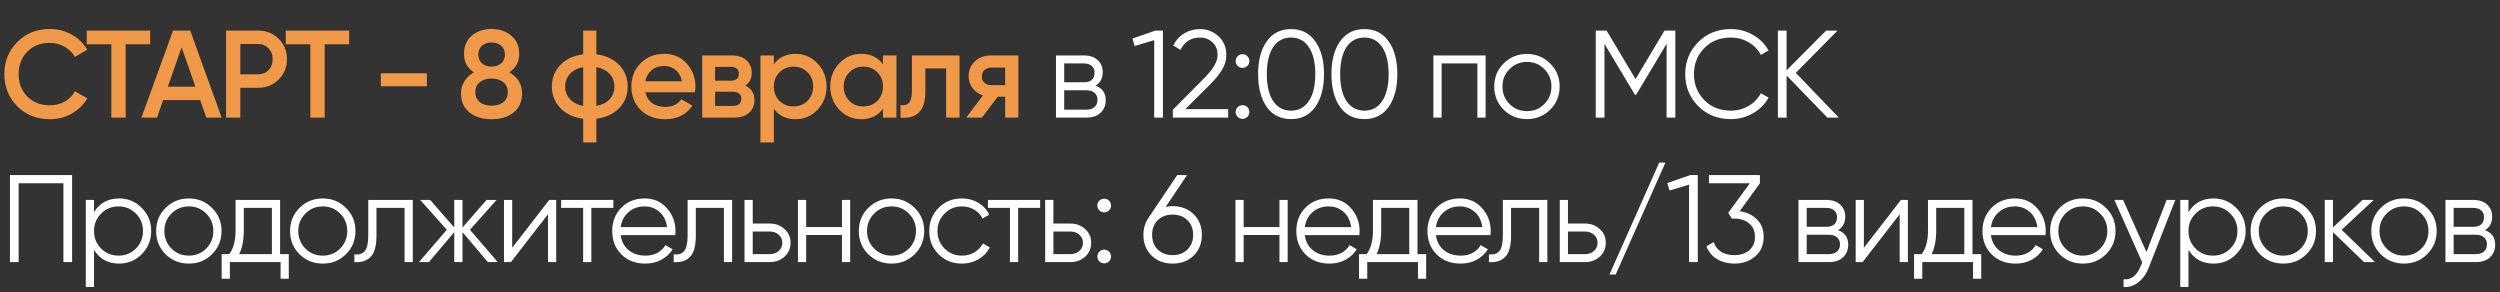
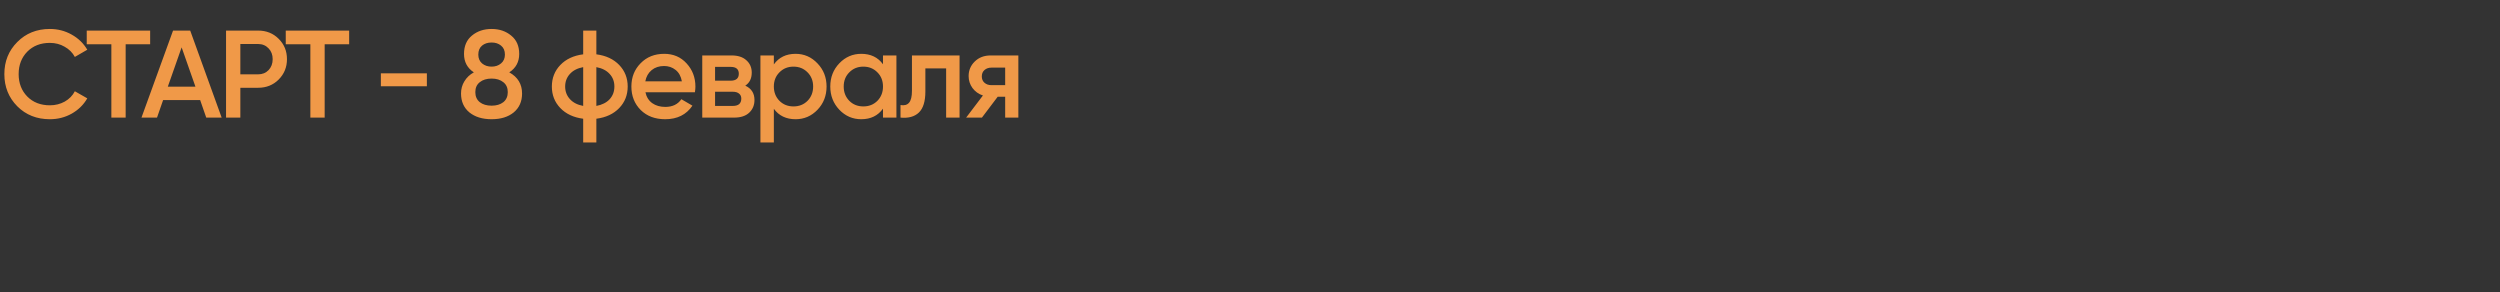
<svg xmlns="http://www.w3.org/2000/svg" width="744" height="87" viewBox="0 0 744 87" fill="none">
  <rect x="0" y="0" width="744" height="87" fill="#333333" stroke="none" />
  <path d="M14.837 35.481C10.94 35.481 7.708 34.198 5.143 31.633C2.578 29.043 1.295 25.849 1.295 22.05C1.295 18.251 2.578 15.069 5.143 12.504C7.708 9.914 10.94 8.619 14.837 8.619C17.18 8.619 19.339 9.174 21.312 10.284C23.31 11.394 24.864 12.899 25.974 14.798L22.274 16.944C21.583 15.661 20.572 14.65 19.24 13.91C17.933 13.145 16.465 12.763 14.837 12.763C12.074 12.763 9.83 13.639 8.103 15.39C6.401 17.141 5.55 19.361 5.55 22.05C5.55 24.739 6.401 26.959 8.103 28.71C9.83 30.461 12.074 31.337 14.837 31.337C16.465 31.337 17.945 30.967 19.277 30.227C20.609 29.462 21.608 28.439 22.274 27.156L25.974 29.265C24.889 31.164 23.347 32.681 21.349 33.816C19.376 34.926 17.205 35.481 14.837 35.481ZM44.683 9.1V13.17H37.394V35H33.139V13.17H25.813V9.1H44.683ZM61.379 35L59.566 29.783H48.54L46.727 35H42.102L51.5 9.1H56.606L65.967 35H61.379ZM49.946 25.787H58.16L54.053 14.095L49.946 25.787ZM76.818 9.1C79.26 9.1 81.295 9.914 82.923 11.542C84.576 13.17 85.402 15.193 85.402 17.61C85.402 20.003 84.576 22.025 82.923 23.678C81.295 25.306 79.26 26.12 76.818 26.12H71.527V35H67.272V9.1H76.818ZM76.818 22.124C78.076 22.124 79.112 21.705 79.926 20.866C80.74 20.003 81.147 18.917 81.147 17.61C81.147 16.303 80.74 15.23 79.926 14.391C79.112 13.528 78.076 13.096 76.818 13.096H71.527V22.124H76.818ZM103.909 9.1V13.17H96.62V35H92.365V13.17H85.039V9.1H103.909ZM113.346 25.676V21.828H127.036V25.676H113.346ZM151.558 21.532C154.099 22.938 155.369 25.035 155.369 27.822C155.369 30.19 154.543 32.065 152.89 33.446C151.237 34.803 149.042 35.481 146.304 35.481C143.566 35.481 141.358 34.803 139.681 33.446C138.028 32.065 137.202 30.19 137.202 27.822C137.202 26.49 137.535 25.281 138.201 24.196C138.867 23.086 139.804 22.198 141.013 21.532C139.064 20.249 138.09 18.424 138.09 16.056C138.09 13.688 138.879 11.863 140.458 10.58C142.037 9.273 143.985 8.619 146.304 8.619C148.598 8.619 150.534 9.273 152.113 10.58C153.716 11.863 154.518 13.688 154.518 16.056C154.518 18.424 153.531 20.249 151.558 21.532ZM146.304 12.652C145.145 12.652 144.195 12.96 143.455 13.577C142.715 14.194 142.345 15.082 142.345 16.241C142.345 17.351 142.715 18.227 143.455 18.868C144.22 19.509 145.169 19.83 146.304 19.83C147.414 19.83 148.351 19.509 149.116 18.868C149.881 18.227 150.263 17.351 150.263 16.241C150.263 15.082 149.881 14.194 149.116 13.577C148.376 12.96 147.439 12.652 146.304 12.652ZM146.304 31.448C147.735 31.448 148.894 31.103 149.782 30.412C150.67 29.697 151.114 28.698 151.114 27.415C151.114 26.132 150.67 25.146 149.782 24.455C148.894 23.74 147.735 23.382 146.304 23.382C144.849 23.382 143.677 23.74 142.789 24.455C141.901 25.146 141.457 26.132 141.457 27.415C141.457 28.698 141.901 29.697 142.789 30.412C143.677 31.103 144.849 31.448 146.304 31.448ZM184.286 19.349C185.964 21.1 186.802 23.234 186.802 25.75C186.802 28.266 185.964 30.4 184.286 32.151C182.609 33.902 180.34 34.963 177.478 35.333V42.4H173.556V35.333C170.695 34.963 168.426 33.902 166.748 32.151C165.071 30.4 164.232 28.266 164.232 25.75C164.232 23.234 165.071 21.1 166.748 19.349C168.426 17.598 170.695 16.537 173.556 16.167V9.1H177.478V16.167C180.34 16.537 182.609 17.598 184.286 19.349ZM177.478 31.522C179.18 31.201 180.5 30.535 181.437 29.524C182.375 28.488 182.843 27.23 182.843 25.75C182.843 24.27 182.375 23.024 181.437 22.013C180.5 20.977 179.18 20.299 177.478 19.978V31.522ZM169.597 22.013C168.66 23.049 168.191 24.295 168.191 25.75C168.191 27.205 168.66 28.451 169.597 29.487C170.535 30.523 171.854 31.201 173.556 31.522V19.978C171.854 20.299 170.535 20.977 169.597 22.013ZM192.082 27.452C192.378 28.858 193.056 29.943 194.117 30.708C195.177 31.448 196.472 31.818 198.002 31.818C200.123 31.818 201.714 31.053 202.775 29.524L206.068 31.448C204.242 34.137 201.541 35.481 197.965 35.481C194.955 35.481 192.526 34.568 190.676 32.743C188.826 30.893 187.901 28.562 187.901 25.75C187.901 22.987 188.813 20.681 190.639 18.831C192.464 16.956 194.807 16.019 197.669 16.019C200.382 16.019 202.602 16.969 204.329 18.868C206.08 20.767 206.956 23.074 206.956 25.787C206.956 26.206 206.906 26.761 206.808 27.452H192.082ZM192.045 24.196H202.923C202.651 22.691 202.022 21.557 201.036 20.792C200.074 20.027 198.939 19.645 197.632 19.645C196.152 19.645 194.918 20.052 193.932 20.866C192.945 21.68 192.316 22.79 192.045 24.196ZM221.794 25.491C223.619 26.33 224.532 27.748 224.532 29.746C224.532 31.3 224.002 32.57 222.941 33.557C221.905 34.519 220.413 35 218.464 35H208.992V16.5H217.724C219.623 16.5 221.091 16.981 222.127 17.943C223.188 18.88 223.718 20.101 223.718 21.606C223.718 23.357 223.077 24.652 221.794 25.491ZM217.428 19.904H212.803V24.011H217.428C219.056 24.011 219.87 23.32 219.87 21.939C219.87 20.582 219.056 19.904 217.428 19.904ZM218.094 31.522C219.771 31.522 220.61 30.794 220.61 29.339C220.61 28.698 220.388 28.204 219.944 27.859C219.5 27.489 218.883 27.304 218.094 27.304H212.803V31.522H218.094ZM236.772 16.019C239.313 16.019 241.483 16.969 243.284 18.868C245.085 20.743 245.985 23.037 245.985 25.75C245.985 28.488 245.085 30.794 243.284 32.669C241.483 34.544 239.313 35.481 236.772 35.481C233.96 35.481 231.802 34.445 230.297 32.373V42.4H226.301V16.5H230.297V19.164C231.802 17.067 233.96 16.019 236.772 16.019ZM231.962 30.005C233.072 31.115 234.466 31.67 236.143 31.67C237.82 31.67 239.214 31.115 240.324 30.005C241.434 28.87 241.989 27.452 241.989 25.75C241.989 24.048 241.434 22.642 240.324 21.532C239.214 20.397 237.82 19.83 236.143 19.83C234.466 19.83 233.072 20.397 231.962 21.532C230.852 22.642 230.297 24.048 230.297 25.75C230.297 27.452 230.852 28.87 231.962 30.005ZM262.779 16.5H266.775V35H262.779V32.336C261.274 34.433 259.116 35.481 256.304 35.481C253.763 35.481 251.592 34.544 249.792 32.669C247.991 30.77 247.091 28.463 247.091 25.75C247.091 23.012 247.991 20.706 249.792 18.831C251.592 16.956 253.763 16.019 256.304 16.019C259.116 16.019 261.274 17.055 262.779 19.127V16.5ZM252.752 30.005C253.862 31.115 255.255 31.67 256.933 31.67C258.61 31.67 260.004 31.115 261.114 30.005C262.224 28.87 262.779 27.452 262.779 25.75C262.779 24.048 262.224 22.642 261.114 21.532C260.004 20.397 258.61 19.83 256.933 19.83C255.255 19.83 253.862 20.397 252.752 21.532C251.642 22.642 251.087 24.048 251.087 25.75C251.087 27.452 251.642 28.87 252.752 30.005ZM285.566 16.5V35H281.57V20.348H275.391V27.23C275.391 30.165 274.75 32.25 273.467 33.483C272.185 34.716 270.359 35.222 267.991 35V31.263C269.126 31.46 269.977 31.226 270.544 30.56C271.112 29.894 271.395 28.722 271.395 27.045V16.5H285.566ZM303.062 16.5V35H299.14V28.784H296.92L292.221 35H287.522L292.517 28.414C291.234 27.995 290.198 27.255 289.409 26.194C288.644 25.133 288.262 23.949 288.262 22.642C288.262 20.94 288.866 19.497 290.075 18.313C291.308 17.104 292.887 16.5 294.811 16.5H303.062ZM295.033 25.343H299.14V20.126H295.033C294.219 20.126 293.54 20.36 292.998 20.829C292.455 21.298 292.184 21.939 292.184 22.753C292.184 23.542 292.455 24.171 292.998 24.64C293.54 25.109 294.219 25.343 295.033 25.343Z" fill="#F09948" />
-   <path d="M326.028 25.491C328.05 26.231 329.062 27.674 329.062 29.82C329.062 31.325 328.556 32.57 327.545 33.557C326.558 34.519 325.127 35 323.253 35H314.262V16.5H322.513C324.313 16.5 325.707 16.969 326.694 17.906C327.68 18.819 328.174 20.003 328.174 21.458C328.174 23.308 327.458 24.652 326.028 25.491ZM322.513 18.868H316.704V24.492H322.513C324.659 24.492 325.732 23.53 325.732 21.606C325.732 20.743 325.448 20.077 324.881 19.608C324.338 19.115 323.549 18.868 322.513 18.868ZM323.253 32.632C324.338 32.632 325.164 32.373 325.732 31.855C326.324 31.337 326.62 30.609 326.62 29.672C326.62 28.809 326.324 28.13 325.732 27.637C325.164 27.119 324.338 26.86 323.253 26.86H316.704V32.632H323.253ZM343.862 9.1H346.082V35H343.492V11.949L337.683 13.688L337.017 11.468L343.862 9.1ZM349.036 35V32.669L358.36 23.271C361.024 20.607 362.356 18.325 362.356 16.426C362.356 14.773 361.838 13.491 360.802 12.578C359.79 11.641 358.569 11.172 357.139 11.172C354.475 11.172 352.538 12.393 351.33 14.835L349.147 13.54C349.961 11.937 351.071 10.728 352.477 9.914C353.883 9.075 355.437 8.656 357.139 8.656C359.211 8.656 361.024 9.359 362.578 10.765C364.156 12.146 364.946 14.033 364.946 16.426C364.946 17.931 364.526 19.374 363.688 20.755C362.849 22.136 361.665 23.592 360.136 25.121L352.736 32.484H365.501V35H349.036ZM371.213 19.608C370.819 20.003 370.338 20.2 369.77 20.2C369.203 20.2 368.722 20.003 368.327 19.608C367.933 19.213 367.735 18.732 367.735 18.165C367.735 17.598 367.933 17.117 368.327 16.722C368.722 16.327 369.203 16.13 369.77 16.13C370.338 16.13 370.819 16.327 371.213 16.722C371.608 17.117 371.805 17.598 371.805 18.165C371.805 18.732 371.608 19.213 371.213 19.608ZM371.213 34.778C370.819 35.173 370.338 35.37 369.77 35.37C369.203 35.37 368.722 35.173 368.327 34.778C367.933 34.383 367.735 33.902 367.735 33.335C367.735 32.768 367.933 32.287 368.327 31.892C368.722 31.497 369.203 31.3 369.77 31.3C370.338 31.3 370.819 31.497 371.213 31.892C371.608 32.287 371.805 32.768 371.805 33.335C371.805 33.902 371.608 34.383 371.213 34.778ZM391.433 31.818C389.731 34.235 387.326 35.444 384.218 35.444C381.11 35.444 378.692 34.235 376.966 31.818C375.264 29.376 374.413 26.12 374.413 22.05C374.413 17.98 375.264 14.736 376.966 12.319C378.692 9.877 381.11 8.656 384.218 8.656C387.326 8.656 389.731 9.877 391.433 12.319C393.159 14.736 394.023 17.98 394.023 22.05C394.023 26.12 393.159 29.376 391.433 31.818ZM378.89 30.079C380.172 31.978 381.948 32.928 384.218 32.928C386.487 32.928 388.251 31.978 389.509 30.079C390.791 28.18 391.433 25.503 391.433 22.05C391.433 18.597 390.791 15.92 389.509 14.021C388.251 12.122 386.487 11.172 384.218 11.172C381.948 11.172 380.172 12.122 378.89 14.021C377.632 15.92 377.003 18.597 377.003 22.05C377.003 25.503 377.632 28.18 378.89 30.079ZM413.258 31.818C411.556 34.235 409.151 35.444 406.043 35.444C402.935 35.444 400.518 34.235 398.791 31.818C397.089 29.376 396.238 26.12 396.238 22.05C396.238 17.98 397.089 14.736 398.791 12.319C400.518 9.877 402.935 8.656 406.043 8.656C409.151 8.656 411.556 9.877 413.258 12.319C414.985 14.736 415.848 17.98 415.848 22.05C415.848 26.12 414.985 29.376 413.258 31.818ZM400.715 30.079C401.998 31.978 403.774 32.928 406.043 32.928C408.313 32.928 410.076 31.978 411.334 30.079C412.617 28.18 413.258 25.503 413.258 22.05C413.258 18.597 412.617 15.92 411.334 14.021C410.076 12.122 408.313 11.172 406.043 11.172C403.774 11.172 401.998 12.122 400.715 14.021C399.457 15.92 398.828 18.597 398.828 22.05C398.828 25.503 399.457 28.18 400.715 30.079ZM442.114 16.5V35H439.672V18.868H429.016V35H426.574V16.5H442.114ZM461.301 32.669C459.426 34.519 457.132 35.444 454.419 35.444C451.706 35.444 449.399 34.519 447.5 32.669C445.625 30.794 444.688 28.488 444.688 25.75C444.688 23.012 445.625 20.718 447.5 18.868C449.399 16.993 451.706 16.056 454.419 16.056C457.132 16.056 459.426 16.993 461.301 18.868C463.2 20.718 464.15 23.012 464.15 25.75C464.15 28.488 463.2 30.794 461.301 32.669ZM449.239 30.967C450.645 32.373 452.372 33.076 454.419 33.076C456.466 33.076 458.193 32.373 459.599 30.967C461.005 29.536 461.708 27.797 461.708 25.75C461.708 23.703 461.005 21.976 459.599 20.57C458.193 19.139 456.466 18.424 454.419 18.424C452.372 18.424 450.645 19.139 449.239 20.57C447.833 21.976 447.13 23.703 447.13 25.75C447.13 27.797 447.833 29.536 449.239 30.967ZM498.576 9.1V35H495.986V13.022L486.921 28.192H486.551L477.486 13.022V35H474.896V9.1H478.115L486.736 23.53L495.357 9.1H498.576ZM515.108 35.444C511.186 35.444 507.943 34.149 505.377 31.559C502.812 28.969 501.529 25.799 501.529 22.05C501.529 18.301 502.812 15.131 505.377 12.541C507.943 9.951 511.186 8.656 515.108 8.656C517.501 8.656 519.696 9.236 521.694 10.395C523.692 11.53 525.234 13.071 526.319 15.02L524.025 16.352C523.211 14.773 522.003 13.515 520.399 12.578C518.796 11.641 517.032 11.172 515.108 11.172C511.877 11.172 509.238 12.22 507.19 14.317C505.143 16.414 504.119 18.991 504.119 22.05C504.119 25.109 505.143 27.686 507.19 29.783C509.238 31.88 511.877 32.928 515.108 32.928C517.032 32.928 518.796 32.459 520.399 31.522C522.003 30.585 523.211 29.327 524.025 27.748L526.319 29.043C525.259 30.992 523.717 32.546 521.694 33.705C519.696 34.864 517.501 35.444 515.108 35.444ZM547.229 35H543.825L531.689 22.457V35H529.099V9.1H531.689V20.94L543.455 9.1H546.859L534.427 21.68L547.229 35ZM21.46 52.1V78H18.87V54.542H5.55V78H2.96V52.1H21.46ZM35.452 59.056C38.091 59.056 40.336 59.993 42.186 61.868C44.06 63.743 44.998 66.037 44.998 68.75C44.998 71.463 44.06 73.757 42.186 75.632C40.336 77.507 38.091 78.444 35.452 78.444C32.171 78.444 29.68 77.087 27.978 74.374V85.4H25.536V59.5H27.978V63.126C29.68 60.413 32.171 59.056 35.452 59.056ZM30.087 73.967C31.493 75.373 33.219 76.076 35.267 76.076C37.314 76.076 39.041 75.373 40.447 73.967C41.853 72.536 42.556 70.797 42.556 68.75C42.556 66.703 41.853 64.976 40.447 63.57C39.041 62.139 37.314 61.424 35.267 61.424C33.219 61.424 31.493 62.139 30.087 63.57C28.681 64.976 27.978 66.703 27.978 68.75C27.978 70.797 28.681 72.536 30.087 73.967ZM63.081 75.669C61.207 77.519 58.913 78.444 56.199 78.444C53.486 78.444 51.18 77.519 49.28 75.669C47.406 73.794 46.468 71.488 46.468 68.75C46.468 66.012 47.406 63.718 49.28 61.868C51.18 59.993 53.486 59.056 56.199 59.056C58.913 59.056 61.207 59.993 63.081 61.868C64.981 63.718 65.93 66.012 65.93 68.75C65.93 71.488 64.981 73.794 63.081 75.669ZM51.019 73.967C52.425 75.373 54.152 76.076 56.199 76.076C58.247 76.076 59.973 75.373 61.379 73.967C62.785 72.536 63.488 70.797 63.488 68.75C63.488 66.703 62.785 64.976 61.379 63.57C59.973 62.139 58.247 61.424 56.199 61.424C54.152 61.424 52.425 62.139 51.019 63.57C49.613 64.976 48.91 66.703 48.91 68.75C48.91 70.797 49.613 72.536 51.019 73.967ZM83.354 75.632H85.944V82.958H83.502V78H68.406V82.958H65.964V75.632H68.221C69.479 73.979 70.108 71.648 70.108 68.639V59.5H83.354V75.632ZM71.181 75.632H80.912V61.868H72.55V68.639C72.55 71.476 72.094 73.807 71.181 75.632ZM102.939 75.669C101.064 77.519 98.77 78.444 96.057 78.444C93.343 78.444 91.037 77.519 89.138 75.669C87.263 73.794 86.326 71.488 86.326 68.75C86.326 66.012 87.263 63.718 89.138 61.868C91.037 59.993 93.343 59.056 96.057 59.056C98.77 59.056 101.064 59.993 102.939 61.868C104.838 63.718 105.788 66.012 105.788 68.75C105.788 71.488 104.838 73.794 102.939 75.669ZM90.877 73.967C92.283 75.373 94.009 76.076 96.057 76.076C98.104 76.076 99.831 75.373 101.237 73.967C102.643 72.536 103.346 70.797 103.346 68.75C103.346 66.703 102.643 64.976 101.237 63.57C99.831 62.139 98.104 61.424 96.057 61.424C94.009 61.424 92.283 62.139 90.877 63.57C89.471 64.976 88.768 66.703 88.768 68.75C88.768 70.797 89.471 72.536 90.877 73.967ZM122.841 59.5V78H120.399V61.868H112.037V70.119C112.037 73.202 111.445 75.324 110.261 76.483C109.102 77.642 107.499 78.148 105.451 78V75.706C106.857 75.854 107.893 75.521 108.559 74.707C109.25 73.893 109.595 72.364 109.595 70.119V59.5H122.841ZM148.142 78H145.182L137.634 69.083V78H135.192V69.083L127.644 78H124.684L132.972 68.38L125.054 59.5H128.014L135.192 67.714V59.5H137.634V67.714L144.812 59.5H147.772L139.854 68.38L148.142 78ZM163.454 59.5H165.526V78H163.084V63.755L152.058 78H149.986V59.5H152.428V73.745L163.454 59.5ZM182.53 59.5V61.868H175.981V78H173.539V61.868H166.99V59.5H182.53ZM191.85 59.056C194.588 59.056 196.796 60.03 198.473 61.979C200.175 63.903 201.026 66.185 201.026 68.824C201.026 69.095 201.002 69.478 200.952 69.971H184.709C184.956 71.846 185.745 73.338 187.077 74.448C188.434 75.533 190.099 76.076 192.072 76.076C193.478 76.076 194.687 75.792 195.698 75.225C196.734 74.633 197.511 73.868 198.029 72.931L200.175 74.189C199.361 75.496 198.251 76.532 196.845 77.297C195.439 78.062 193.836 78.444 192.035 78.444C189.125 78.444 186.757 77.531 184.931 75.706C183.106 73.881 182.193 71.562 182.193 68.75C182.193 65.987 183.094 63.681 184.894 61.831C186.695 59.981 189.014 59.056 191.85 59.056ZM191.85 61.424C189.926 61.424 188.311 62.004 187.003 63.163C185.721 64.298 184.956 65.778 184.709 67.603H198.51C198.264 65.654 197.511 64.137 196.253 63.052C194.995 61.967 193.528 61.424 191.85 61.424ZM217.878 59.5V78H215.436V61.868H207.074V70.119C207.074 73.202 206.482 75.324 205.298 76.483C204.139 77.642 202.535 78.148 200.488 78V75.706C201.894 75.854 202.93 75.521 203.596 74.707C204.287 73.893 204.632 72.364 204.632 70.119V59.5H217.878ZM229.082 66.53C230.808 66.53 232.264 67.073 233.448 68.158C234.656 69.219 235.261 70.588 235.261 72.265C235.261 73.942 234.656 75.324 233.448 76.409C232.264 77.47 230.808 78 229.082 78H221.571V59.5H224.013V66.53H229.082ZM229.082 75.632C230.118 75.632 230.993 75.324 231.709 74.707C232.449 74.09 232.819 73.276 232.819 72.265C232.819 71.254 232.449 70.44 231.709 69.823C230.993 69.206 230.118 68.898 229.082 68.898H224.013V75.632H229.082ZM250.569 59.5H253.011V78H250.569V69.934H239.913V78H237.471V59.5H239.913V67.566H250.569V59.5ZM272.198 75.669C270.323 77.519 268.029 78.444 265.316 78.444C262.602 78.444 260.296 77.519 258.397 75.669C256.522 73.794 255.585 71.488 255.585 68.75C255.585 66.012 256.522 63.718 258.397 61.868C260.296 59.993 262.602 59.056 265.316 59.056C268.029 59.056 270.323 59.993 272.198 61.868C274.097 63.718 275.047 66.012 275.047 68.75C275.047 71.488 274.097 73.794 272.198 75.669ZM260.136 73.967C261.542 75.373 263.268 76.076 265.316 76.076C267.363 76.076 269.09 75.373 270.496 73.967C271.902 72.536 272.605 70.797 272.605 68.75C272.605 66.703 271.902 64.976 270.496 63.57C269.09 62.139 267.363 61.424 265.316 61.424C263.268 61.424 261.542 62.139 260.136 63.57C258.73 64.976 258.027 66.703 258.027 68.75C258.027 70.797 258.73 72.536 260.136 73.967ZM286.274 78.444C283.487 78.444 281.168 77.519 279.318 75.669C277.468 73.794 276.543 71.488 276.543 68.75C276.543 66.012 277.468 63.718 279.318 61.868C281.168 59.993 283.487 59.056 286.274 59.056C288.1 59.056 289.74 59.5 291.195 60.388C292.651 61.251 293.711 62.423 294.377 63.903L292.379 65.05C291.886 63.94 291.084 63.064 289.974 62.423C288.889 61.757 287.656 61.424 286.274 61.424C284.227 61.424 282.5 62.139 281.094 63.57C279.688 64.976 278.985 66.703 278.985 68.75C278.985 70.797 279.688 72.536 281.094 73.967C282.5 75.373 284.227 76.076 286.274 76.076C287.656 76.076 288.889 75.755 289.974 75.114C291.06 74.448 291.911 73.56 292.527 72.45L294.562 73.634C293.798 75.114 292.675 76.286 291.195 77.149C289.715 78.012 288.075 78.444 286.274 78.444ZM309.547 59.5V61.868H302.998V78H300.556V61.868H294.007V59.5H309.547ZM318.554 66.53C320.28 66.53 321.736 67.073 322.92 68.158C324.128 69.219 324.733 70.588 324.733 72.265C324.733 73.942 324.128 75.324 322.92 76.409C321.736 77.47 320.28 78 318.554 78H311.043V59.5H313.485V66.53H318.554ZM318.554 75.632C319.59 75.632 320.465 75.324 321.181 74.707C321.921 74.09 322.291 73.276 322.291 72.265C322.291 71.254 321.921 70.44 321.181 69.823C320.465 69.206 319.59 68.898 318.554 68.898H313.485V75.632H318.554ZM330.051 62.608C329.656 63.003 329.175 63.2 328.608 63.2C328.04 63.2 327.559 63.003 327.165 62.608C326.77 62.213 326.573 61.732 326.573 61.165C326.573 60.598 326.77 60.117 327.165 59.722C327.559 59.327 328.04 59.13 328.608 59.13C329.175 59.13 329.656 59.327 330.051 59.722C330.445 60.117 330.643 60.598 330.643 61.165C330.643 61.732 330.445 62.213 330.051 62.608ZM330.051 77.778C329.656 78.173 329.175 78.37 328.608 78.37C328.04 78.37 327.559 78.173 327.165 77.778C326.77 77.383 326.573 76.902 326.573 76.335C326.573 75.768 326.77 75.287 327.165 74.892C327.559 74.497 328.04 74.3 328.608 74.3C329.175 74.3 329.656 74.497 330.051 74.892C330.445 75.287 330.643 75.768 330.643 76.335C330.643 76.902 330.445 77.383 330.051 77.778ZM348.975 61.35C351.516 61.35 353.6 62.152 355.228 63.755C356.856 65.334 357.67 67.381 357.67 69.897C357.67 72.413 356.856 74.473 355.228 76.076C353.6 77.655 351.516 78.444 348.975 78.444C346.434 78.444 344.35 77.655 342.722 76.076C341.094 74.473 340.28 72.413 340.28 69.897C340.28 67.948 340.81 66.222 341.871 64.717L350.344 52.1H353.267L346.903 61.572C347.569 61.424 348.26 61.35 348.975 61.35ZM344.535 74.263C345.67 75.373 347.15 75.928 348.975 75.928C350.8 75.928 352.268 75.373 353.378 74.263C354.513 73.153 355.08 71.698 355.08 69.897C355.08 68.096 354.513 66.641 353.378 65.531C352.268 64.421 350.8 63.866 348.975 63.866C347.15 63.866 345.67 64.421 344.535 65.531C343.425 66.641 342.87 68.096 342.87 69.897C342.87 71.698 343.425 73.153 344.535 74.263ZM380.768 59.5H383.21V78H380.768V69.934H370.112V78H367.67V59.5H370.112V67.566H380.768V59.5ZM395.441 59.056C398.179 59.056 400.387 60.03 402.064 61.979C403.766 63.903 404.617 66.185 404.617 68.824C404.617 69.095 404.593 69.478 404.543 69.971H388.3C388.547 71.846 389.336 73.338 390.668 74.448C392.025 75.533 393.69 76.076 395.663 76.076C397.069 76.076 398.278 75.792 399.289 75.225C400.325 74.633 401.102 73.868 401.62 72.931L403.766 74.189C402.952 75.496 401.842 76.532 400.436 77.297C399.03 78.062 397.427 78.444 395.626 78.444C392.716 78.444 390.348 77.531 388.522 75.706C386.697 73.881 385.784 71.562 385.784 68.75C385.784 65.987 386.685 63.681 388.485 61.831C390.286 59.981 392.605 59.056 395.441 59.056ZM395.441 61.424C393.517 61.424 391.902 62.004 390.594 63.163C389.312 64.298 388.547 65.778 388.3 67.603H402.101C401.855 65.654 401.102 64.137 399.844 63.052C398.586 61.967 397.119 61.424 395.441 61.424ZM421.839 75.632H424.429V82.958H421.987V78H406.891V82.958H404.449V75.632H406.706C407.964 73.979 408.593 71.648 408.593 68.639V59.5H421.839V75.632ZM409.666 75.632H419.397V61.868H411.035V68.639C411.035 71.476 410.579 73.807 409.666 75.632ZM434.468 59.056C437.206 59.056 439.413 60.03 441.091 61.979C442.793 63.903 443.644 66.185 443.644 68.824C443.644 69.095 443.619 69.478 443.57 69.971H427.327C427.573 71.846 428.363 73.338 429.695 74.448C431.051 75.533 432.716 76.076 434.69 76.076C436.096 76.076 437.304 75.792 438.316 75.225C439.352 74.633 440.129 73.868 440.647 72.931L442.793 74.189C441.979 75.496 440.869 76.532 439.463 77.297C438.057 78.062 436.453 78.444 434.653 78.444C431.742 78.444 429.374 77.531 427.549 75.706C425.723 73.881 424.811 71.562 424.811 68.75C424.811 65.987 425.711 63.681 427.512 61.831C429.312 59.981 431.631 59.056 434.468 59.056ZM434.468 61.424C432.544 61.424 430.928 62.004 429.621 63.163C428.338 64.298 427.573 65.778 427.327 67.603H441.128C440.881 65.654 440.129 64.137 438.871 63.052C437.613 61.967 436.145 61.424 434.468 61.424ZM460.495 59.5V78H458.053V61.868H449.691V70.119C449.691 73.202 449.099 75.324 447.915 76.483C446.756 77.642 445.153 78.148 443.105 78V75.706C444.511 75.854 445.547 75.521 446.213 74.707C446.904 73.893 447.249 72.364 447.249 70.119V59.5H460.495ZM471.699 66.53C473.426 66.53 474.881 67.073 476.065 68.158C477.274 69.219 477.878 70.588 477.878 72.265C477.878 73.942 477.274 75.324 476.065 76.409C474.881 77.47 473.426 78 471.699 78H464.188V59.5H466.63V66.53H471.699ZM471.699 75.632C472.735 75.632 473.611 75.324 474.326 74.707C475.066 74.09 475.436 73.276 475.436 72.265C475.436 71.254 475.066 70.44 474.326 69.823C473.611 69.206 472.735 68.898 471.699 68.898H466.63V75.632H471.699ZM480.828 81.7H478.978L493.778 48.4H495.628L480.828 81.7ZM503.038 52.1H505.258V78H502.668V54.949L496.859 56.688L496.193 54.468L503.038 52.1ZM517.721 62.867C519.793 63.138 521.495 63.94 522.827 65.272C524.184 66.579 524.862 68.318 524.862 70.489C524.862 72.956 524.011 74.904 522.309 76.335C520.632 77.741 518.585 78.444 516.167 78.444C514.243 78.444 512.529 78 511.024 77.112C509.52 76.224 508.459 74.954 507.842 73.301L509.988 72.043C510.408 73.326 511.16 74.3 512.245 74.966C513.331 75.607 514.638 75.928 516.167 75.928C517.943 75.928 519.399 75.459 520.533 74.522C521.693 73.56 522.272 72.216 522.272 70.489C522.272 68.762 521.693 67.43 520.533 66.493C519.399 65.531 517.943 65.05 516.167 65.05V65.013L516.13 65.05H515.427L514.317 63.348L520.755 54.542H508.582V52.1H523.752V54.542L517.721 62.867ZM546.998 68.491C549.021 69.231 550.032 70.674 550.032 72.82C550.032 74.325 549.527 75.57 548.515 76.557C547.529 77.519 546.098 78 544.223 78H535.232V59.5H543.483C545.284 59.5 546.678 59.969 547.664 60.906C548.651 61.819 549.144 63.003 549.144 64.458C549.144 66.308 548.429 67.652 546.998 68.491ZM543.483 61.868H537.674V67.492H543.483C545.629 67.492 546.702 66.53 546.702 64.606C546.702 63.743 546.419 63.077 545.851 62.608C545.309 62.115 544.519 61.868 543.483 61.868ZM544.223 75.632C545.309 75.632 546.135 75.373 546.702 74.855C547.294 74.337 547.59 73.609 547.59 72.672C547.59 71.809 547.294 71.13 546.702 70.637C546.135 70.119 545.309 69.86 544.223 69.86H537.674V75.632H544.223ZM565.72 59.5H567.792V78H565.35V63.755L554.324 78H552.252V59.5H554.694V73.745L565.72 59.5ZM587.017 75.632H589.607V82.958H587.165V78H572.069V82.958H569.627V75.632H571.884C573.142 73.979 573.771 71.648 573.771 68.639V59.5H587.017V75.632ZM574.844 75.632H584.575V61.868H576.213V68.639C576.213 71.476 575.756 73.807 574.844 75.632ZM599.645 59.056C602.383 59.056 604.591 60.03 606.268 61.979C607.97 63.903 608.821 66.185 608.821 68.824C608.821 69.095 608.796 69.478 608.747 69.971H592.504C592.751 71.846 593.54 73.338 594.872 74.448C596.229 75.533 597.894 76.076 599.867 76.076C601.273 76.076 602.482 75.792 603.493 75.225C604.529 74.633 605.306 73.868 605.824 72.931L607.97 74.189C607.156 75.496 606.046 76.532 604.64 77.297C603.234 78.062 601.631 78.444 599.83 78.444C596.919 78.444 594.551 77.531 592.726 75.706C590.901 73.881 589.988 71.562 589.988 68.75C589.988 65.987 590.888 63.681 592.689 61.831C594.49 59.981 596.808 59.056 599.645 59.056ZM599.645 61.424C597.721 61.424 596.105 62.004 594.798 63.163C593.515 64.298 592.751 65.778 592.504 67.603H606.305C606.058 65.654 605.306 64.137 604.048 63.052C602.79 61.967 601.322 61.424 599.645 61.424ZM626.729 75.669C624.854 77.519 622.56 78.444 619.847 78.444C617.133 78.444 614.827 77.519 612.928 75.669C611.053 73.794 610.116 71.488 610.116 68.75C610.116 66.012 611.053 63.718 612.928 61.868C614.827 59.993 617.133 59.056 619.847 59.056C622.56 59.056 624.854 59.993 626.729 61.868C628.628 63.718 629.578 66.012 629.578 68.75C629.578 71.488 628.628 73.794 626.729 75.669ZM614.667 73.967C616.073 75.373 617.799 76.076 619.847 76.076C621.894 76.076 623.621 75.373 625.027 73.967C626.433 72.536 627.136 70.797 627.136 68.75C627.136 66.703 626.433 64.976 625.027 63.57C623.621 62.139 621.894 61.424 619.847 61.424C617.799 61.424 616.073 62.139 614.667 63.57C613.261 64.976 612.558 66.703 612.558 68.75C612.558 70.797 613.261 72.536 614.667 73.967ZM644.781 59.5H647.371L639.453 79.702C638.738 81.527 637.714 82.958 636.382 83.994C635.075 85.055 633.607 85.523 631.979 85.4V83.106C634.199 83.353 635.889 82.07 637.048 79.258L637.529 78.111L629.241 59.5H631.831L638.787 75.003L644.781 59.5ZM658.759 59.056C661.398 59.056 663.643 59.993 665.493 61.868C667.367 63.743 668.305 66.037 668.305 68.75C668.305 71.463 667.367 73.757 665.493 75.632C663.643 77.507 661.398 78.444 658.759 78.444C655.478 78.444 652.987 77.087 651.285 74.374V85.4H648.843V59.5H651.285V63.126C652.987 60.413 655.478 59.056 658.759 59.056ZM653.394 73.967C654.8 75.373 656.526 76.076 658.574 76.076C660.621 76.076 662.348 75.373 663.754 73.967C665.16 72.536 665.863 70.797 665.863 68.75C665.863 66.703 665.16 64.976 663.754 63.57C662.348 62.139 660.621 61.424 658.574 61.424C656.526 61.424 654.8 62.139 653.394 63.57C651.988 64.976 651.285 66.703 651.285 68.75C651.285 70.797 651.988 72.536 653.394 73.967ZM686.388 75.669C684.514 77.519 682.219 78.444 679.506 78.444C676.793 78.444 674.486 77.519 672.587 75.669C670.712 73.794 669.775 71.488 669.775 68.75C669.775 66.012 670.712 63.718 672.587 61.868C674.486 59.993 676.793 59.056 679.506 59.056C682.219 59.056 684.514 59.993 686.388 61.868C688.288 63.718 689.237 66.012 689.237 68.75C689.237 71.488 688.288 73.794 686.388 75.669ZM674.326 73.967C675.732 75.373 677.459 76.076 679.506 76.076C681.553 76.076 683.28 75.373 684.686 73.967C686.092 72.536 686.795 70.797 686.795 68.75C686.795 66.703 686.092 64.976 684.686 63.57C683.28 62.139 681.553 61.424 679.506 61.424C677.459 61.424 675.732 62.139 674.326 63.57C672.92 64.976 672.217 66.703 672.217 68.75C672.217 70.797 672.92 72.536 674.326 73.967ZM706.792 78H703.536L694.286 69.083V78H691.844V59.5H694.286V67.677L703.092 59.5H706.422L696.876 68.38L706.792 78ZM722.307 75.669C720.432 77.519 718.138 78.444 715.425 78.444C712.712 78.444 710.405 77.519 708.506 75.669C706.631 73.794 705.694 71.488 705.694 68.75C705.694 66.012 706.631 63.718 708.506 61.868C710.405 59.993 712.712 59.056 715.425 59.056C718.138 59.056 720.432 59.993 722.307 61.868C724.206 63.718 725.156 66.012 725.156 68.75C725.156 71.488 724.206 73.794 722.307 75.669ZM710.245 73.967C711.651 75.373 713.378 76.076 715.425 76.076C717.472 76.076 719.199 75.373 720.605 73.967C722.011 72.536 722.714 70.797 722.714 68.75C722.714 66.703 722.011 64.976 720.605 63.57C719.199 62.139 717.472 61.424 715.425 61.424C713.378 61.424 711.651 62.139 710.245 63.57C708.839 64.976 708.136 66.703 708.136 68.75C708.136 70.797 708.839 72.536 710.245 73.967ZM739.529 68.491C741.551 69.231 742.563 70.674 742.563 72.82C742.563 74.325 742.057 75.57 741.046 76.557C740.059 77.519 738.628 78 736.754 78H727.763V59.5H736.014C737.814 59.5 739.208 59.969 740.195 60.906C741.181 61.819 741.675 63.003 741.675 64.458C741.675 66.308 740.959 67.652 739.529 68.491ZM736.014 61.868H730.205V67.492H736.014C738.16 67.492 739.233 66.53 739.233 64.606C739.233 63.743 738.949 63.077 738.382 62.608C737.839 62.115 737.05 61.868 736.014 61.868ZM736.754 75.632C737.839 75.632 738.665 75.373 739.233 74.855C739.825 74.337 740.121 73.609 740.121 72.672C740.121 71.809 739.825 71.13 739.233 70.637C738.665 70.119 737.839 69.86 736.754 69.86H730.205V75.632H736.754Z" fill="white" />
</svg>